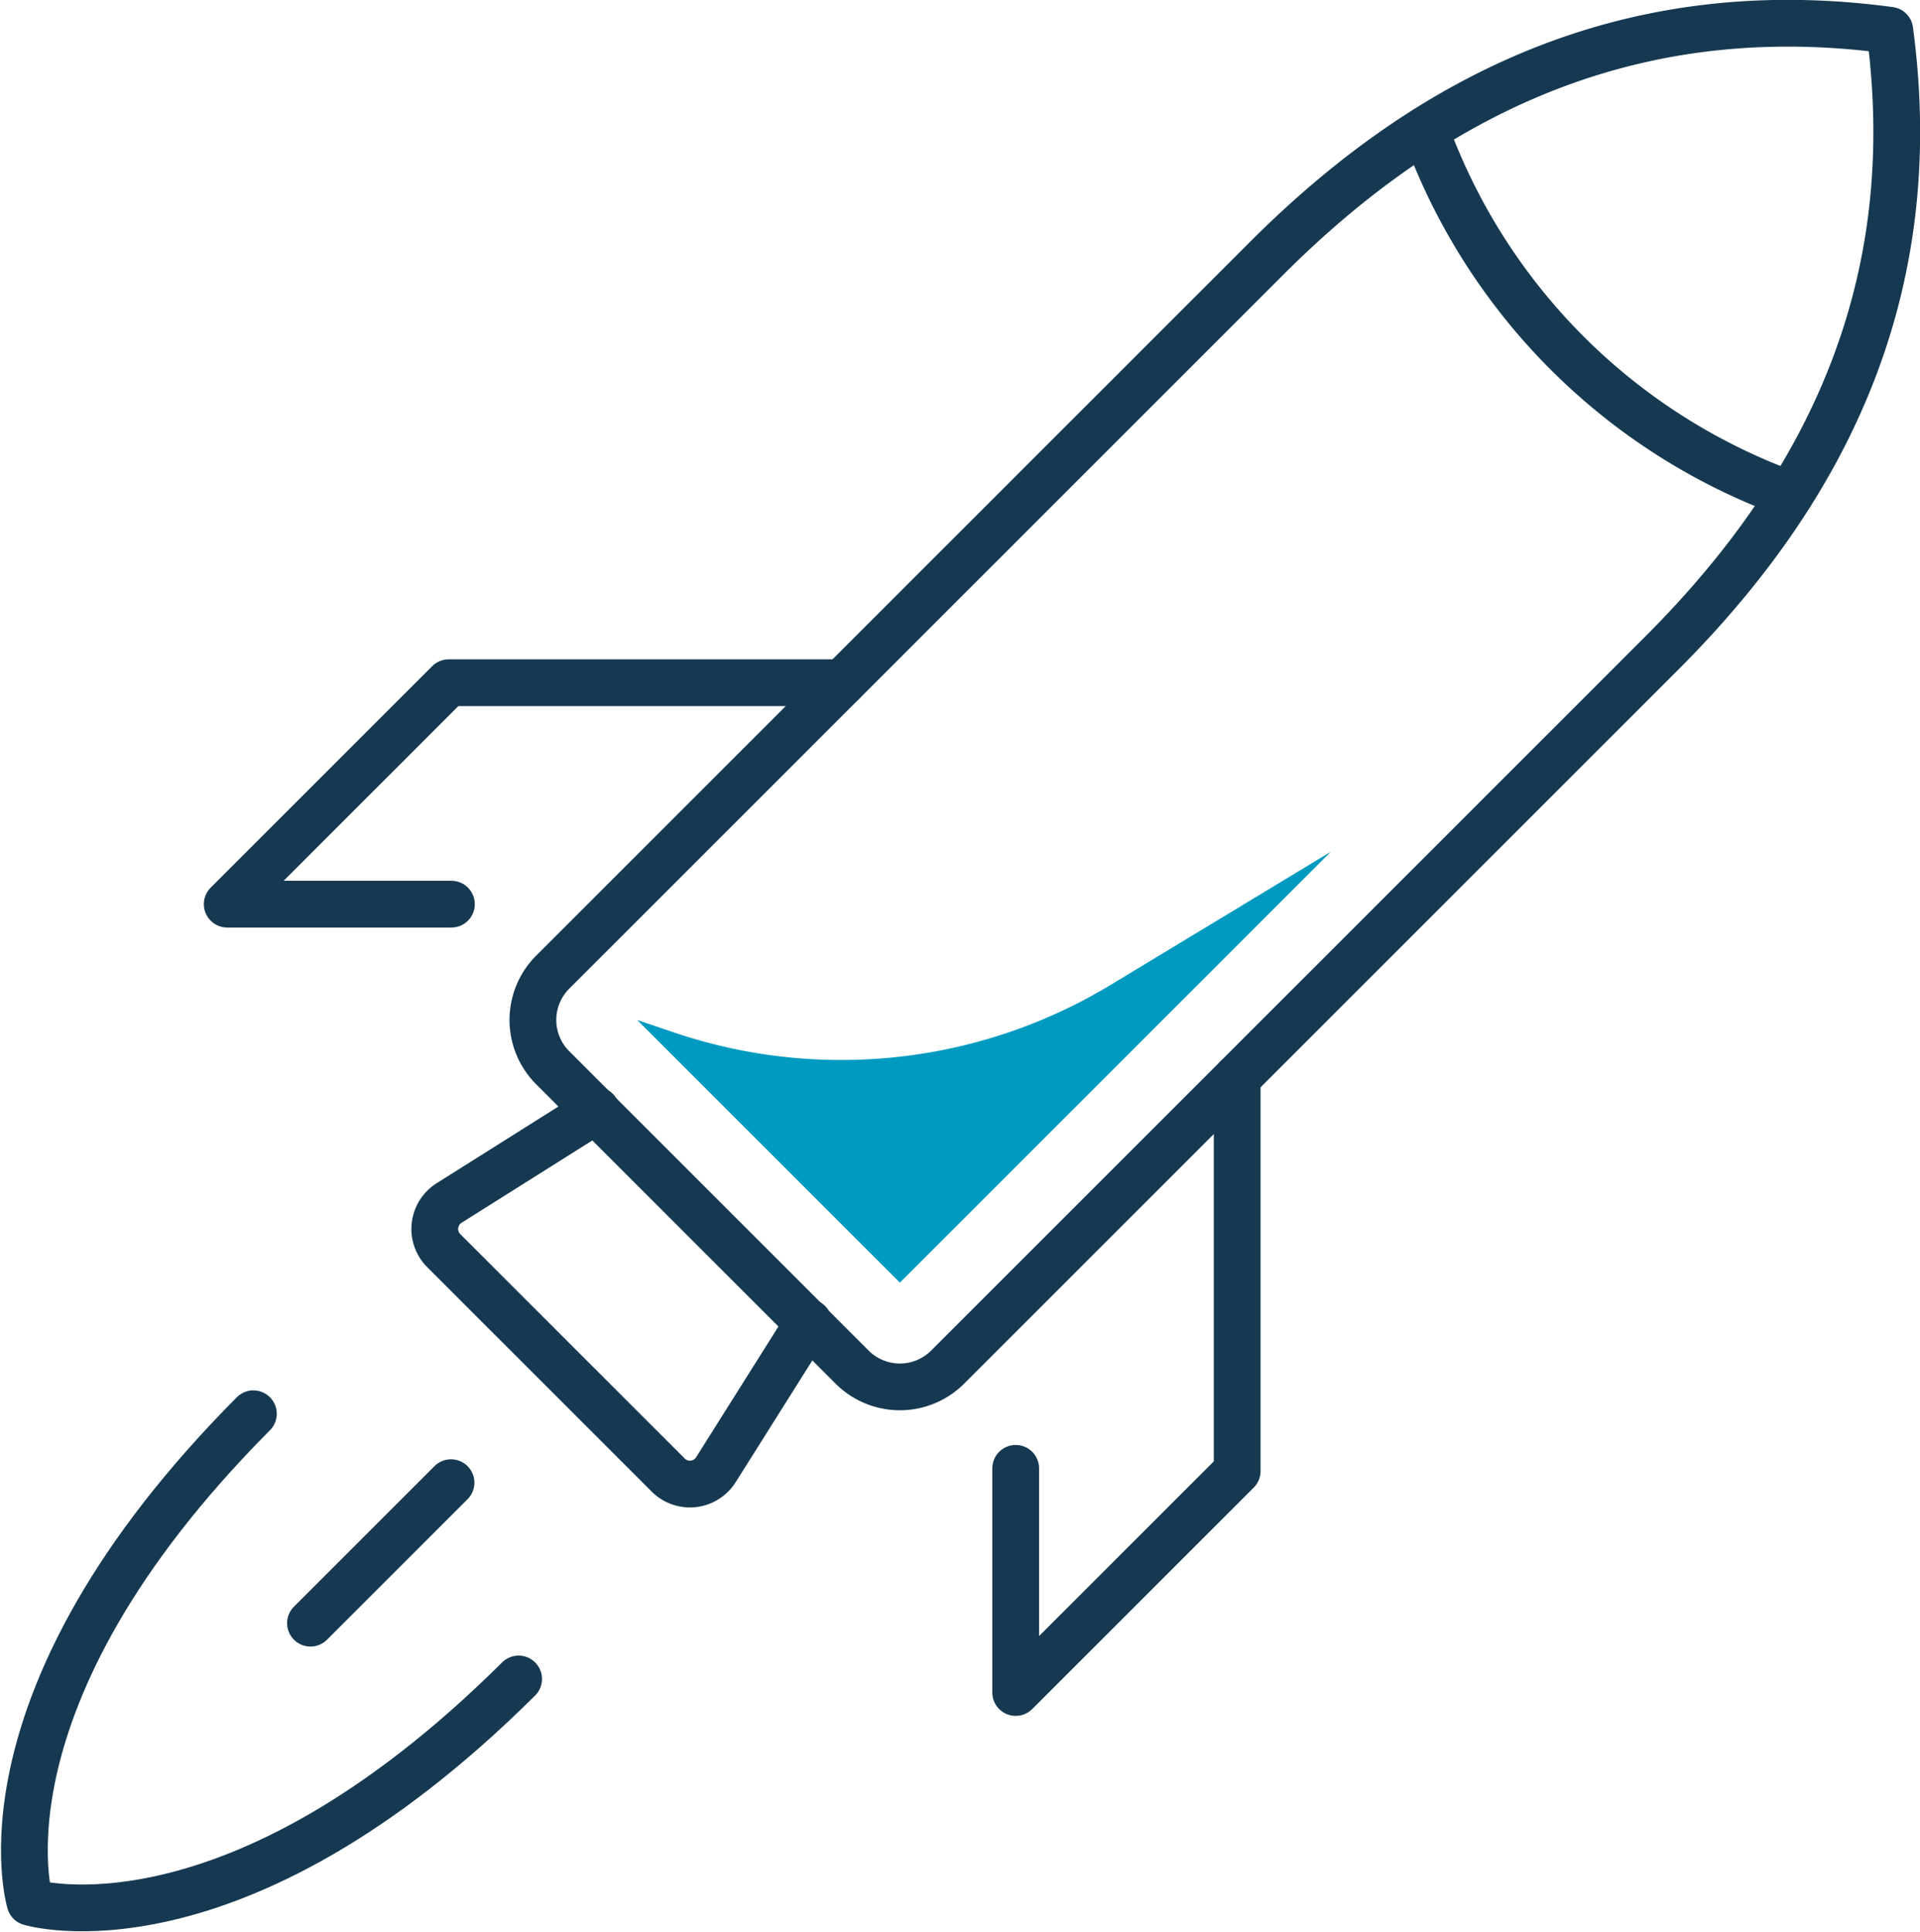
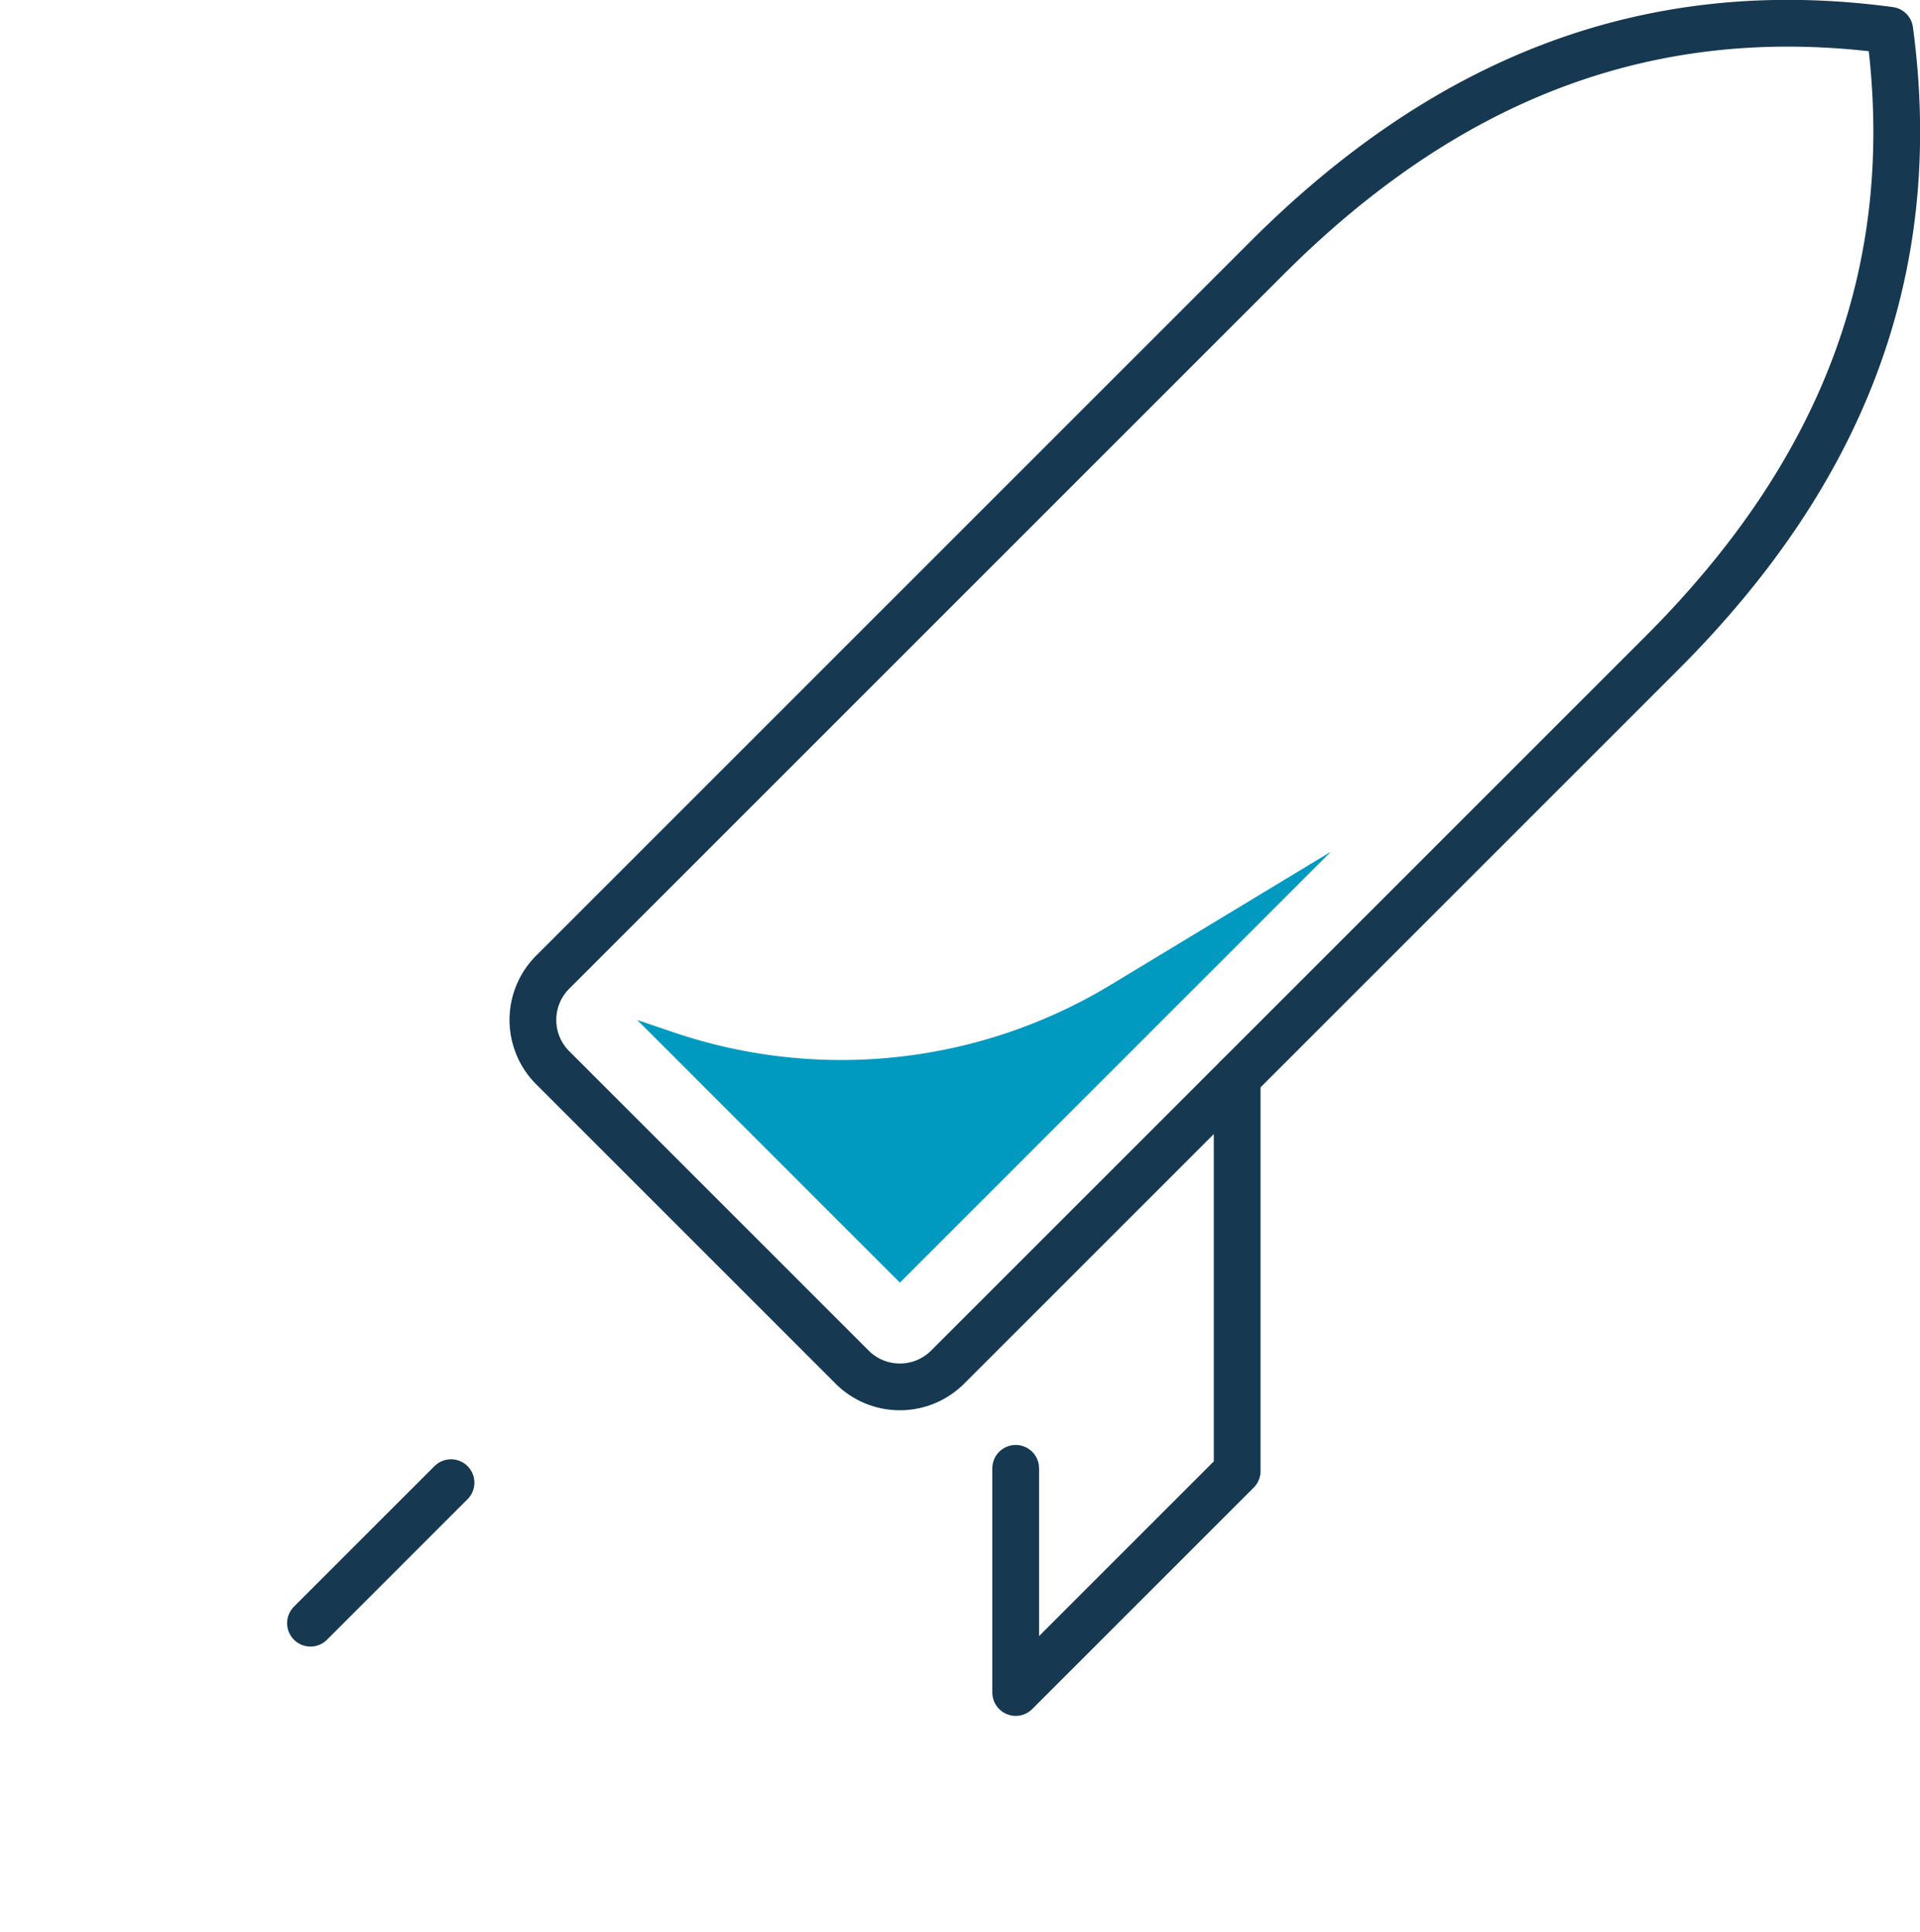
<svg xmlns="http://www.w3.org/2000/svg" width="123.178" height="123.985" viewBox="0 0 123.178 123.985">
  <defs>
    <style>.a{fill:none;stroke:#163951;stroke-linecap:round;stroke-linejoin:round;stroke-width:3px;}.b{fill:#009ac0;}</style>
  </defs>
  <g transform="translate(-817.392 -1671.694)">
    <path class="a" d="M938.629,1673.635c-15.582-2.1-28.569,3.229-39.952,14.612l-45.827,45.827a4.334,4.334,0,0,0,0,6.13l19.209,19.21a4.334,4.334,0,0,0,6.13,0l45.827-45.827C935.463,1702.14,940.717,1689.147,938.629,1673.635Z" />
-     <path class="a" d="M869.266,1756.554,863.319,1766a1.968,1.968,0,0,1-3.057.342l-14.4-14.4a1.968,1.968,0,0,1,.342-3.057l9.442-5.947" />
    <path class="a" d="M896.763,1740.84v25.245l-14.209,14.209V1765.91" />
-     <path class="a" d="M871.423,1715.5H846.178l-14.209,14.209h14.384" />
-     <path class="a" d="M932.234,1703.431a38.942,38.942,0,0,1-23.4-23.4" />
-     <path class="a" d="M833.648,1762.407c-18.3,18.4-14.328,31.344-14.328,31.344s12.946,3.97,31.344-14.327" />
    <line class="a" x1="9.016" y2="9.016" transform="translate(837.311 1766.829)" />
    <path class="b" d="M858.27,1737.14l16.854,16.854,27.65-27.65-14.125,8.543a33.406,33.406,0,0,1-28.018,3.053Z" />
  </g>
</svg>